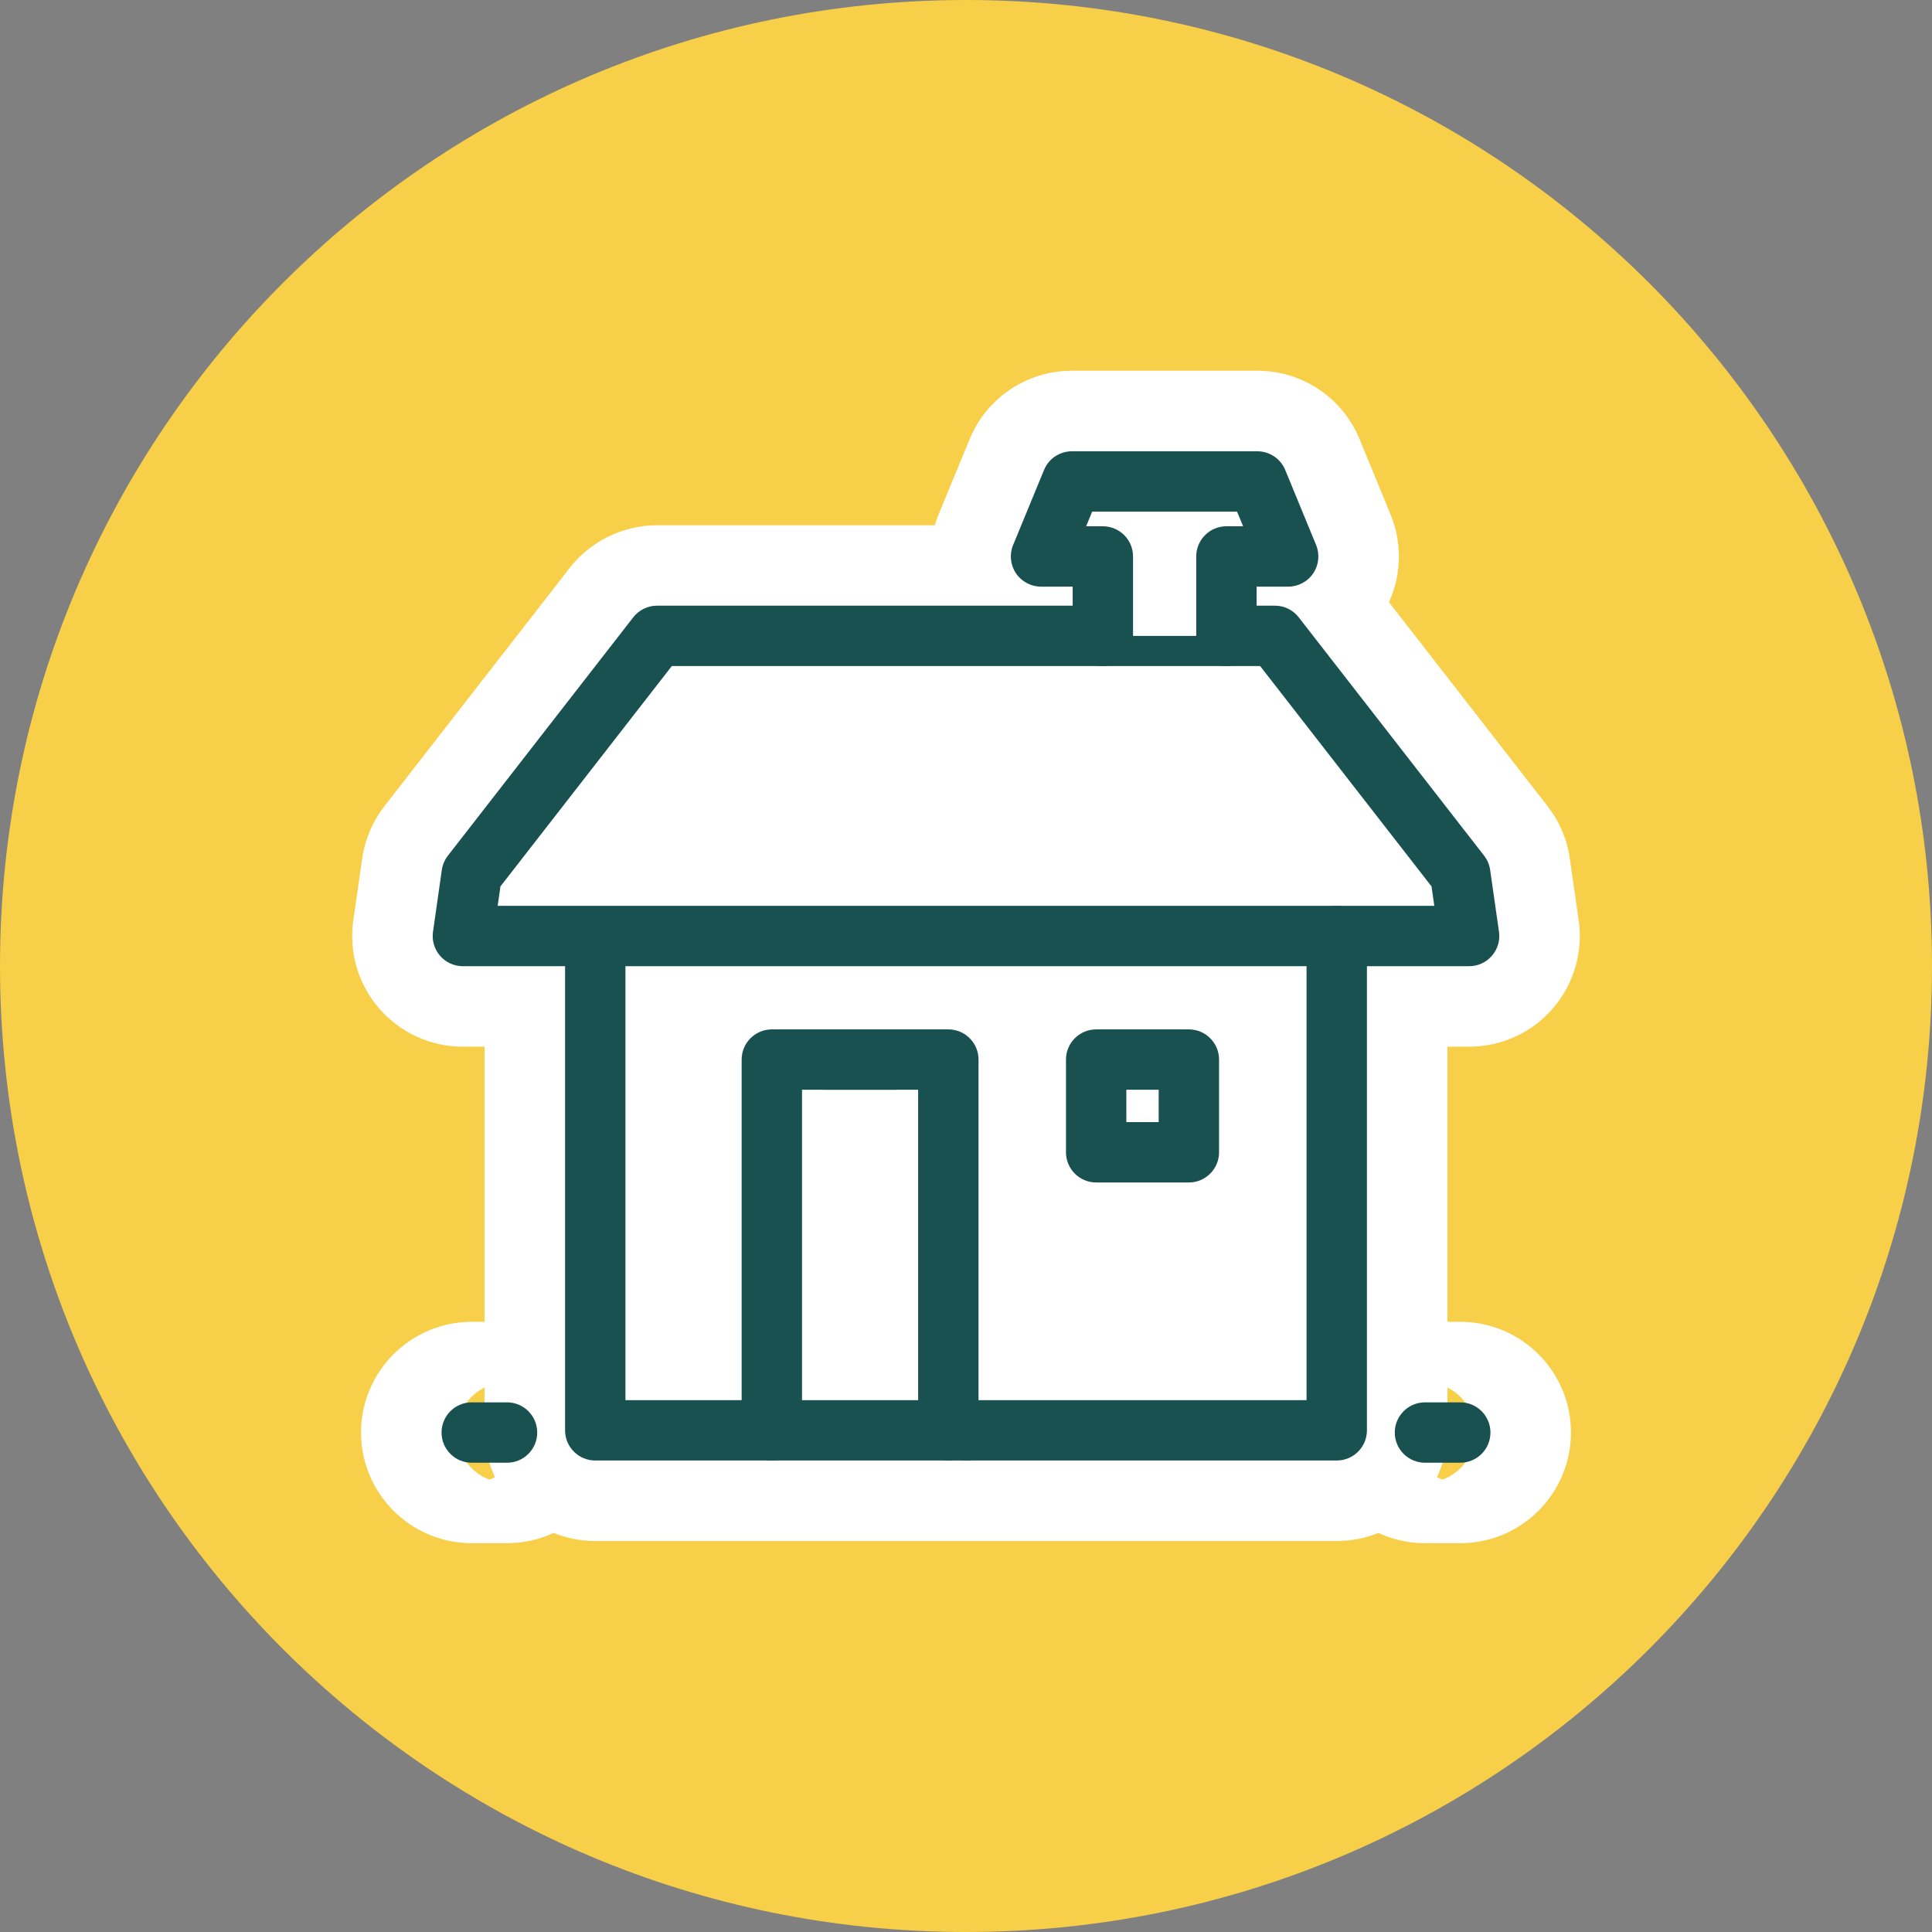
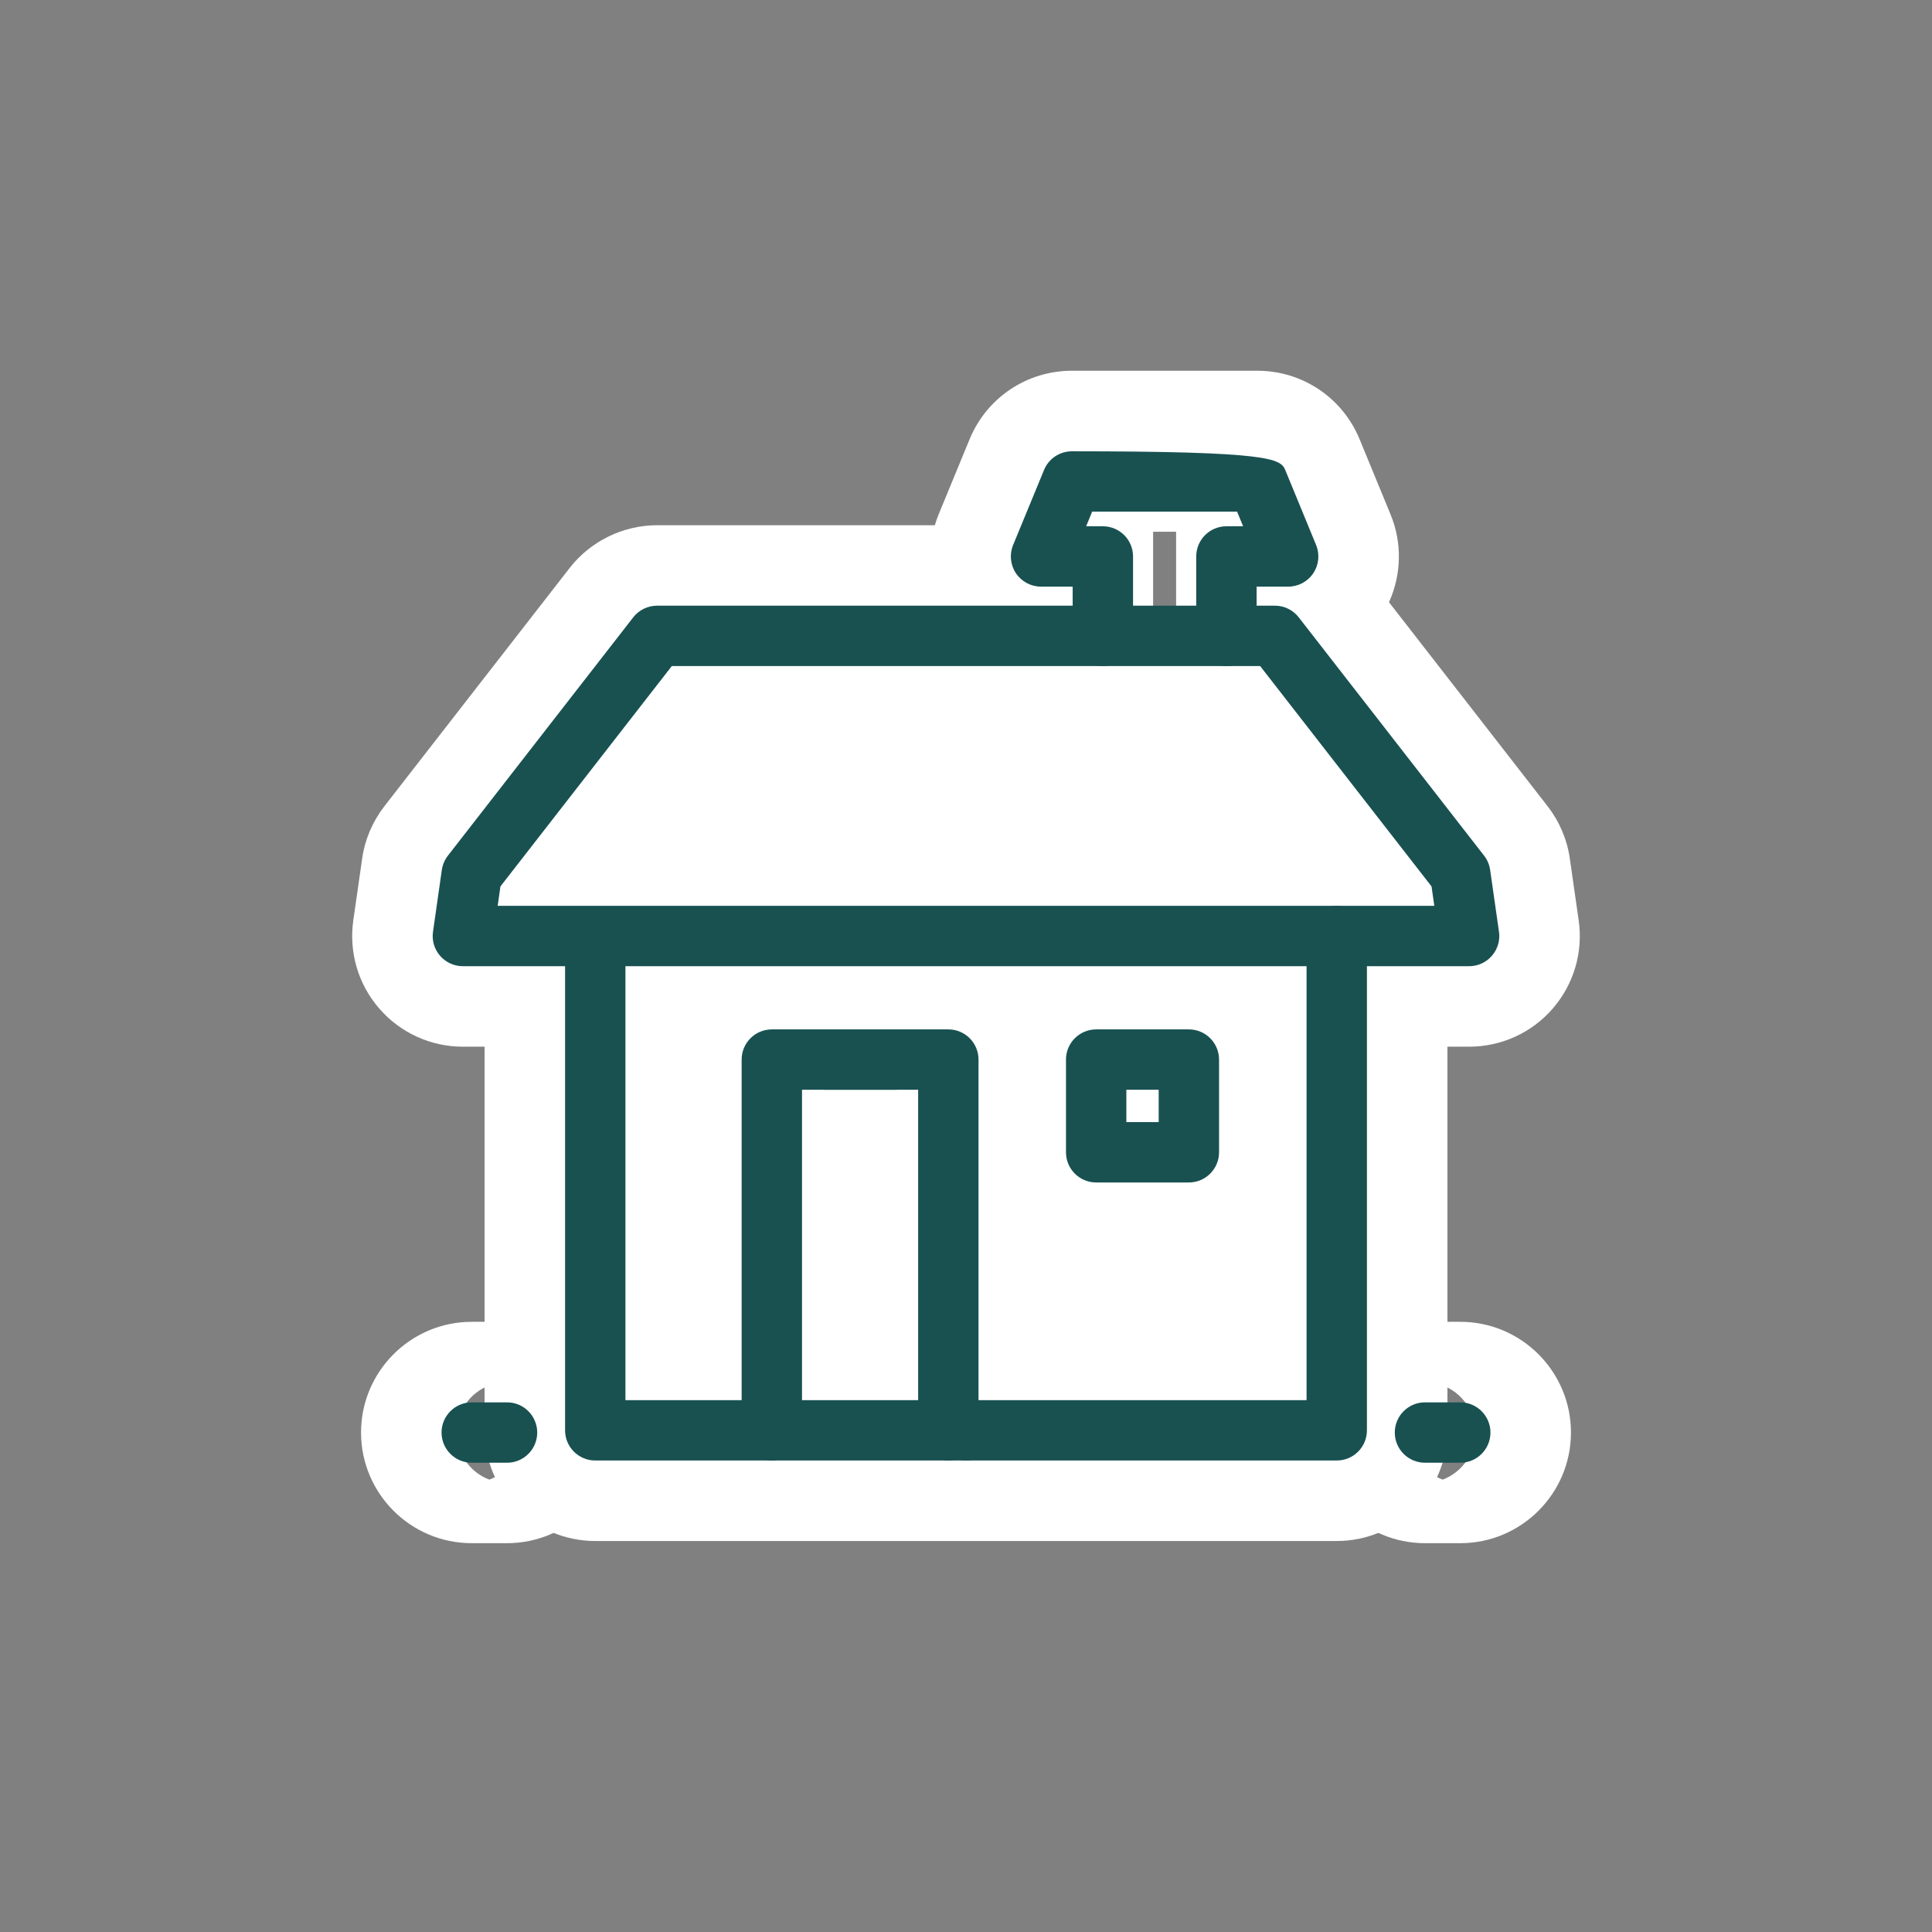
<svg xmlns="http://www.w3.org/2000/svg" xmlns:xlink="http://www.w3.org/1999/xlink" width="48px" height="48px" viewBox="0 0 48 48" version="1.1">
  <rect x="0" y="0" width="48" height="48" fill="#808080" stroke="none" />
  <title>icon-product-income</title>
  <defs>
    <polygon id="path-1" points="0 48 48 48 48 0 0 0" />
  </defs>
  <g id="Page-1" stroke="none" stroke-width="1" fill="none" fill-rule="evenodd">
    <g id="LDS-6664-Select-Insurance-Type-(desktop-w1680)" transform="translate(-709, -863)">
      <g id="Group-31" transform="translate(709, 863)">
-         <path d="M48,24 C48,37.255 37.255,48 24,48 C10.745,48 0,37.255 0,24 C0,10.745 10.745,0 24,0 C37.255,0 48,10.745 48,24" id="Fill-1" fill="#F8CF49" />
        <path d="M16.039,34.286 L31.961,34.286 L31.961,22.005 L34.918,22.005 L31.064,17.049 L29.22,17.049 L29.22,13.211 L28.649,13.211 L28.649,17.049 L16.935,17.049 L13.082,22.005 L16.039,22.005 L16.039,34.286 Z M33.211,38.286 L14.789,38.286 C13.272,38.286 12.039,37.052 12.039,35.536 L12.039,26.005 L11.5,26.005 C10.702,26.005 9.944,25.66 9.422,25.056 C8.898,24.454 8.664,23.653 8.778,22.862 L8.998,21.331 C9.065,20.857 9.257,20.409 9.549,20.032 L14.153,14.111 C14.669,13.447 15.48,13.049 16.324,13.049 L23.226,13.049 C23.253,12.956 23.285,12.865 23.322,12.775 L24.089,10.914 C24.514,9.881 25.512,9.211 26.632,9.211 L31.237,9.211 C32.358,9.211 33.356,9.881 33.781,10.918 L34.547,12.779 C34.84,13.487 34.82,14.275 34.509,14.962 L38.451,20.032 C38.743,20.409 38.935,20.857 39.002,21.329 L39.002,21.331 L39.222,22.866 C39.336,23.653 39.102,24.454 38.576,25.059 C38.056,25.66 37.298,26.005 36.5,26.005 L35.961,26.005 L35.961,35.536 C35.961,37.052 34.727,38.286 33.211,38.286 L33.211,38.286 Z" id="Fill-3" fill="#FFFFFF" />
        <path d="M35.842,34.42 C35.368,34.598 35.03,35.055 35.03,35.59 C35.03,36.126 35.368,36.583 35.842,36.761 C36.316,36.583 36.654,36.126 36.654,35.59 C36.654,35.055 36.316,34.598 35.842,34.42 M36.28,38.34 L35.404,38.34 C33.887,38.34 32.654,37.107 32.654,35.59 C32.654,34.074 33.887,32.84 35.404,32.84 L36.28,32.84 C37.797,32.84 39.03,34.074 39.03,35.59 C39.03,37.107 37.797,38.34 36.28,38.34" id="Fill-5" fill="#FFFFFF" />
        <path d="M12.158,34.42 C11.684,34.598 11.346,35.055 11.346,35.59 C11.346,36.126 11.684,36.583 12.158,36.761 C12.632,36.583 12.97,36.126 12.97,35.59 C12.97,35.055 12.632,34.598 12.158,34.42 M12.596,38.34 L11.72,38.34 C10.203,38.34 8.97,37.107 8.97,35.59 C8.97,34.074 10.203,32.84 11.72,32.84 L12.596,32.84 C14.113,32.84 15.346,34.074 15.346,35.59 C15.346,37.107 14.113,38.34 12.596,38.34" id="Fill-7" fill="#FFFFFF" />
        <polygon id="Fill-9" fill="#FFFFFF" points="14.79 35.591 33.211 35.591 33.211 23.255 36.501 23.255 36.281 21.72 31.675 15.799 24 15.799 16.325 15.799 11.72 21.72 11.501 23.255 14.79 23.255" />
        <path d="M24,36.286 L14.789,36.286 C14.375,36.286 14.039,35.95 14.039,35.536 L14.039,23.255 C14.039,22.841 14.375,22.505 14.789,22.505 C15.203,22.505 15.539,22.841 15.539,23.255 L15.539,34.786 L24,34.786 C24.414,34.786 24.75,35.122 24.75,35.536 C24.75,35.95 24.414,36.286 24,36.286" id="Fill-11" fill="#195151" />
        <path d="M19.176,36.286 C18.762,36.286 18.426,35.95 18.426,35.536 L18.426,26.325 C18.426,25.911 18.762,25.575 19.176,25.575 L22.246,25.575 C22.66,25.575 22.996,25.911 22.996,26.325 C22.996,26.739 22.66,27.075 22.246,27.075 L19.926,27.075 L19.926,35.536 C19.926,35.95 19.59,36.286 19.176,36.286" id="Fill-13" fill="#195151" />
        <polygon id="Fill-15" fill="#FFFFFF" points="24 23.255 36.5 23.255 36.281 21.72 31.675 15.799 24 15.799 16.325 15.799 11.719 21.72 11.5 23.255" />
        <path d="M12.365,22.505 L35.635,22.505 L35.566,22.023 L31.308,16.548 L16.691,16.548 L12.433,22.023 L12.365,22.505 Z M36.5,24.005 L11.5,24.005 C11.282,24.005 11.076,23.911 10.933,23.746 C10.791,23.582 10.726,23.364 10.758,23.149 L10.977,21.613 C10.996,21.484 11.048,21.362 11.128,21.259 L15.732,15.338 C15.874,15.155 16.093,15.048 16.324,15.048 L31.676,15.048 C31.907,15.048 32.126,15.155 32.267,15.338 L36.872,21.259 C36.952,21.362 37.004,21.484 37.022,21.613 L37.242,23.149 C37.273,23.364 37.209,23.582 37.066,23.746 C36.924,23.911 36.718,24.005 36.5,24.005 L36.5,24.005 Z" id="Fill-17" fill="#195151" />
        <path d="M33.211,36.286 L24,36.286 C23.586,36.286 23.25,35.95 23.25,35.536 C23.25,35.122 23.586,34.786 24,34.786 L32.461,34.786 L32.461,23.255 C32.461,22.841 32.797,22.505 33.211,22.505 C33.625,22.505 33.961,22.841 33.961,23.255 L33.961,35.536 C33.961,35.95 33.625,36.286 33.211,36.286" id="Fill-19" fill="#195151" />
        <path d="M23.561,36.286 C23.148,36.286 22.811,35.95 22.811,35.536 L22.811,27.075 L20.491,27.075 C20.078,27.075 19.741,26.739 19.741,26.325 C19.741,25.911 20.078,25.575 20.491,25.575 L23.561,25.575 C23.976,25.575 24.311,25.911 24.311,26.325 L24.311,35.536 C24.311,35.95 23.976,36.286 23.561,36.286" id="Fill-21" fill="#195151" />
        <mask id="mask-2" fill="white">
          <use xlink:href="#path-1" />
        </mask>
        <g id="Clip-24" />
        <path d="M27.984,27.878 L28.787,27.878 L28.787,27.075 L27.984,27.075 L27.984,27.878 Z M29.537,29.378 L27.234,29.378 C26.82,29.378 26.484,29.042 26.484,28.628 L26.484,26.325 C26.484,25.911 26.82,25.575 27.234,25.575 L29.537,25.575 C29.951,25.575 30.287,25.911 30.287,26.325 L30.287,28.628 C30.287,29.042 29.951,29.378 29.537,29.378 L29.537,29.378 Z" id="Fill-23" fill="#195151" mask="url(#mask-2)" />
-         <polyline id="Fill-25" fill="#FFFFFF" mask="url(#mask-2)" points="27.399 15.799 27.399 13.825 25.864 13.825 26.631 11.961 31.237 11.961 32.004 13.825 30.469 13.825 30.469 15.799" />
-         <path d="M30.47,16.549 C30.056,16.549 29.72,16.213 29.72,15.799 L29.72,13.825 C29.72,13.411 30.056,13.075 30.47,13.075 L30.885,13.075 L30.735,12.712 L27.134,12.712 L26.985,13.075 L27.4,13.075 C27.814,13.075 28.15,13.411 28.15,13.825 L28.15,15.799 C28.15,16.213 27.814,16.549 27.4,16.549 C26.986,16.549 26.65,16.213 26.65,15.799 L26.65,14.575 L25.865,14.575 C25.615,14.575 25.38,14.45 25.241,14.243 C25.102,14.035 25.075,13.771 25.171,13.54 L25.939,11.676 C26.054,11.395 26.328,11.212 26.632,11.212 L31.238,11.212 C31.541,11.212 31.816,11.395 31.931,11.676 L32.698,13.54 C32.793,13.772 32.767,14.035 32.627,14.243 C32.488,14.451 32.254,14.575 32.004,14.575 L31.22,14.575 L31.22,15.799 C31.22,16.213 30.884,16.549 30.47,16.549" id="Fill-26" fill="#195151" mask="url(#mask-2)" />
+         <path d="M30.47,16.549 C30.056,16.549 29.72,16.213 29.72,15.799 L29.72,13.825 C29.72,13.411 30.056,13.075 30.47,13.075 L30.885,13.075 L30.735,12.712 L27.134,12.712 L26.985,13.075 L27.4,13.075 C27.814,13.075 28.15,13.411 28.15,13.825 L28.15,15.799 C28.15,16.213 27.814,16.549 27.4,16.549 C26.986,16.549 26.65,16.213 26.65,15.799 L26.65,14.575 L25.865,14.575 C25.615,14.575 25.38,14.45 25.241,14.243 C25.102,14.035 25.075,13.771 25.171,13.54 L25.939,11.676 C26.054,11.395 26.328,11.212 26.632,11.212 C31.541,11.212 31.816,11.395 31.931,11.676 L32.698,13.54 C32.793,13.772 32.767,14.035 32.627,14.243 C32.488,14.451 32.254,14.575 32.004,14.575 L31.22,14.575 L31.22,15.799 C31.22,16.213 30.884,16.549 30.47,16.549" id="Fill-26" fill="#195151" mask="url(#mask-2)" />
        <line x1="35.404" y1="35.591" x2="36.281" y2="35.591" id="Fill-27" fill="#195151" mask="url(#mask-2)" />
        <path d="M36.28,36.341 L35.403,36.341 C34.989,36.341 34.653,36.005 34.653,35.591 C34.653,35.177 34.989,34.841 35.403,34.841 L36.28,34.841 C36.694,34.841 37.03,35.177 37.03,35.591 C37.03,36.005 36.694,36.341 36.28,36.341" id="Fill-28" fill="#195151" mask="url(#mask-2)" />
        <line x1="11.719" y1="35.591" x2="12.596" y2="35.591" id="Fill-29" fill="#195151" mask="url(#mask-2)" />
        <path d="M12.597,36.341 L11.72,36.341 C11.306,36.341 10.97,36.005 10.97,35.591 C10.97,35.177 11.306,34.841 11.72,34.841 L12.597,34.841 C13.011,34.841 13.347,35.177 13.347,35.591 C13.347,36.005 13.011,36.341 12.597,36.341" id="Fill-30" fill="#195151" mask="url(#mask-2)" />
      </g>
    </g>
  </g>
</svg>